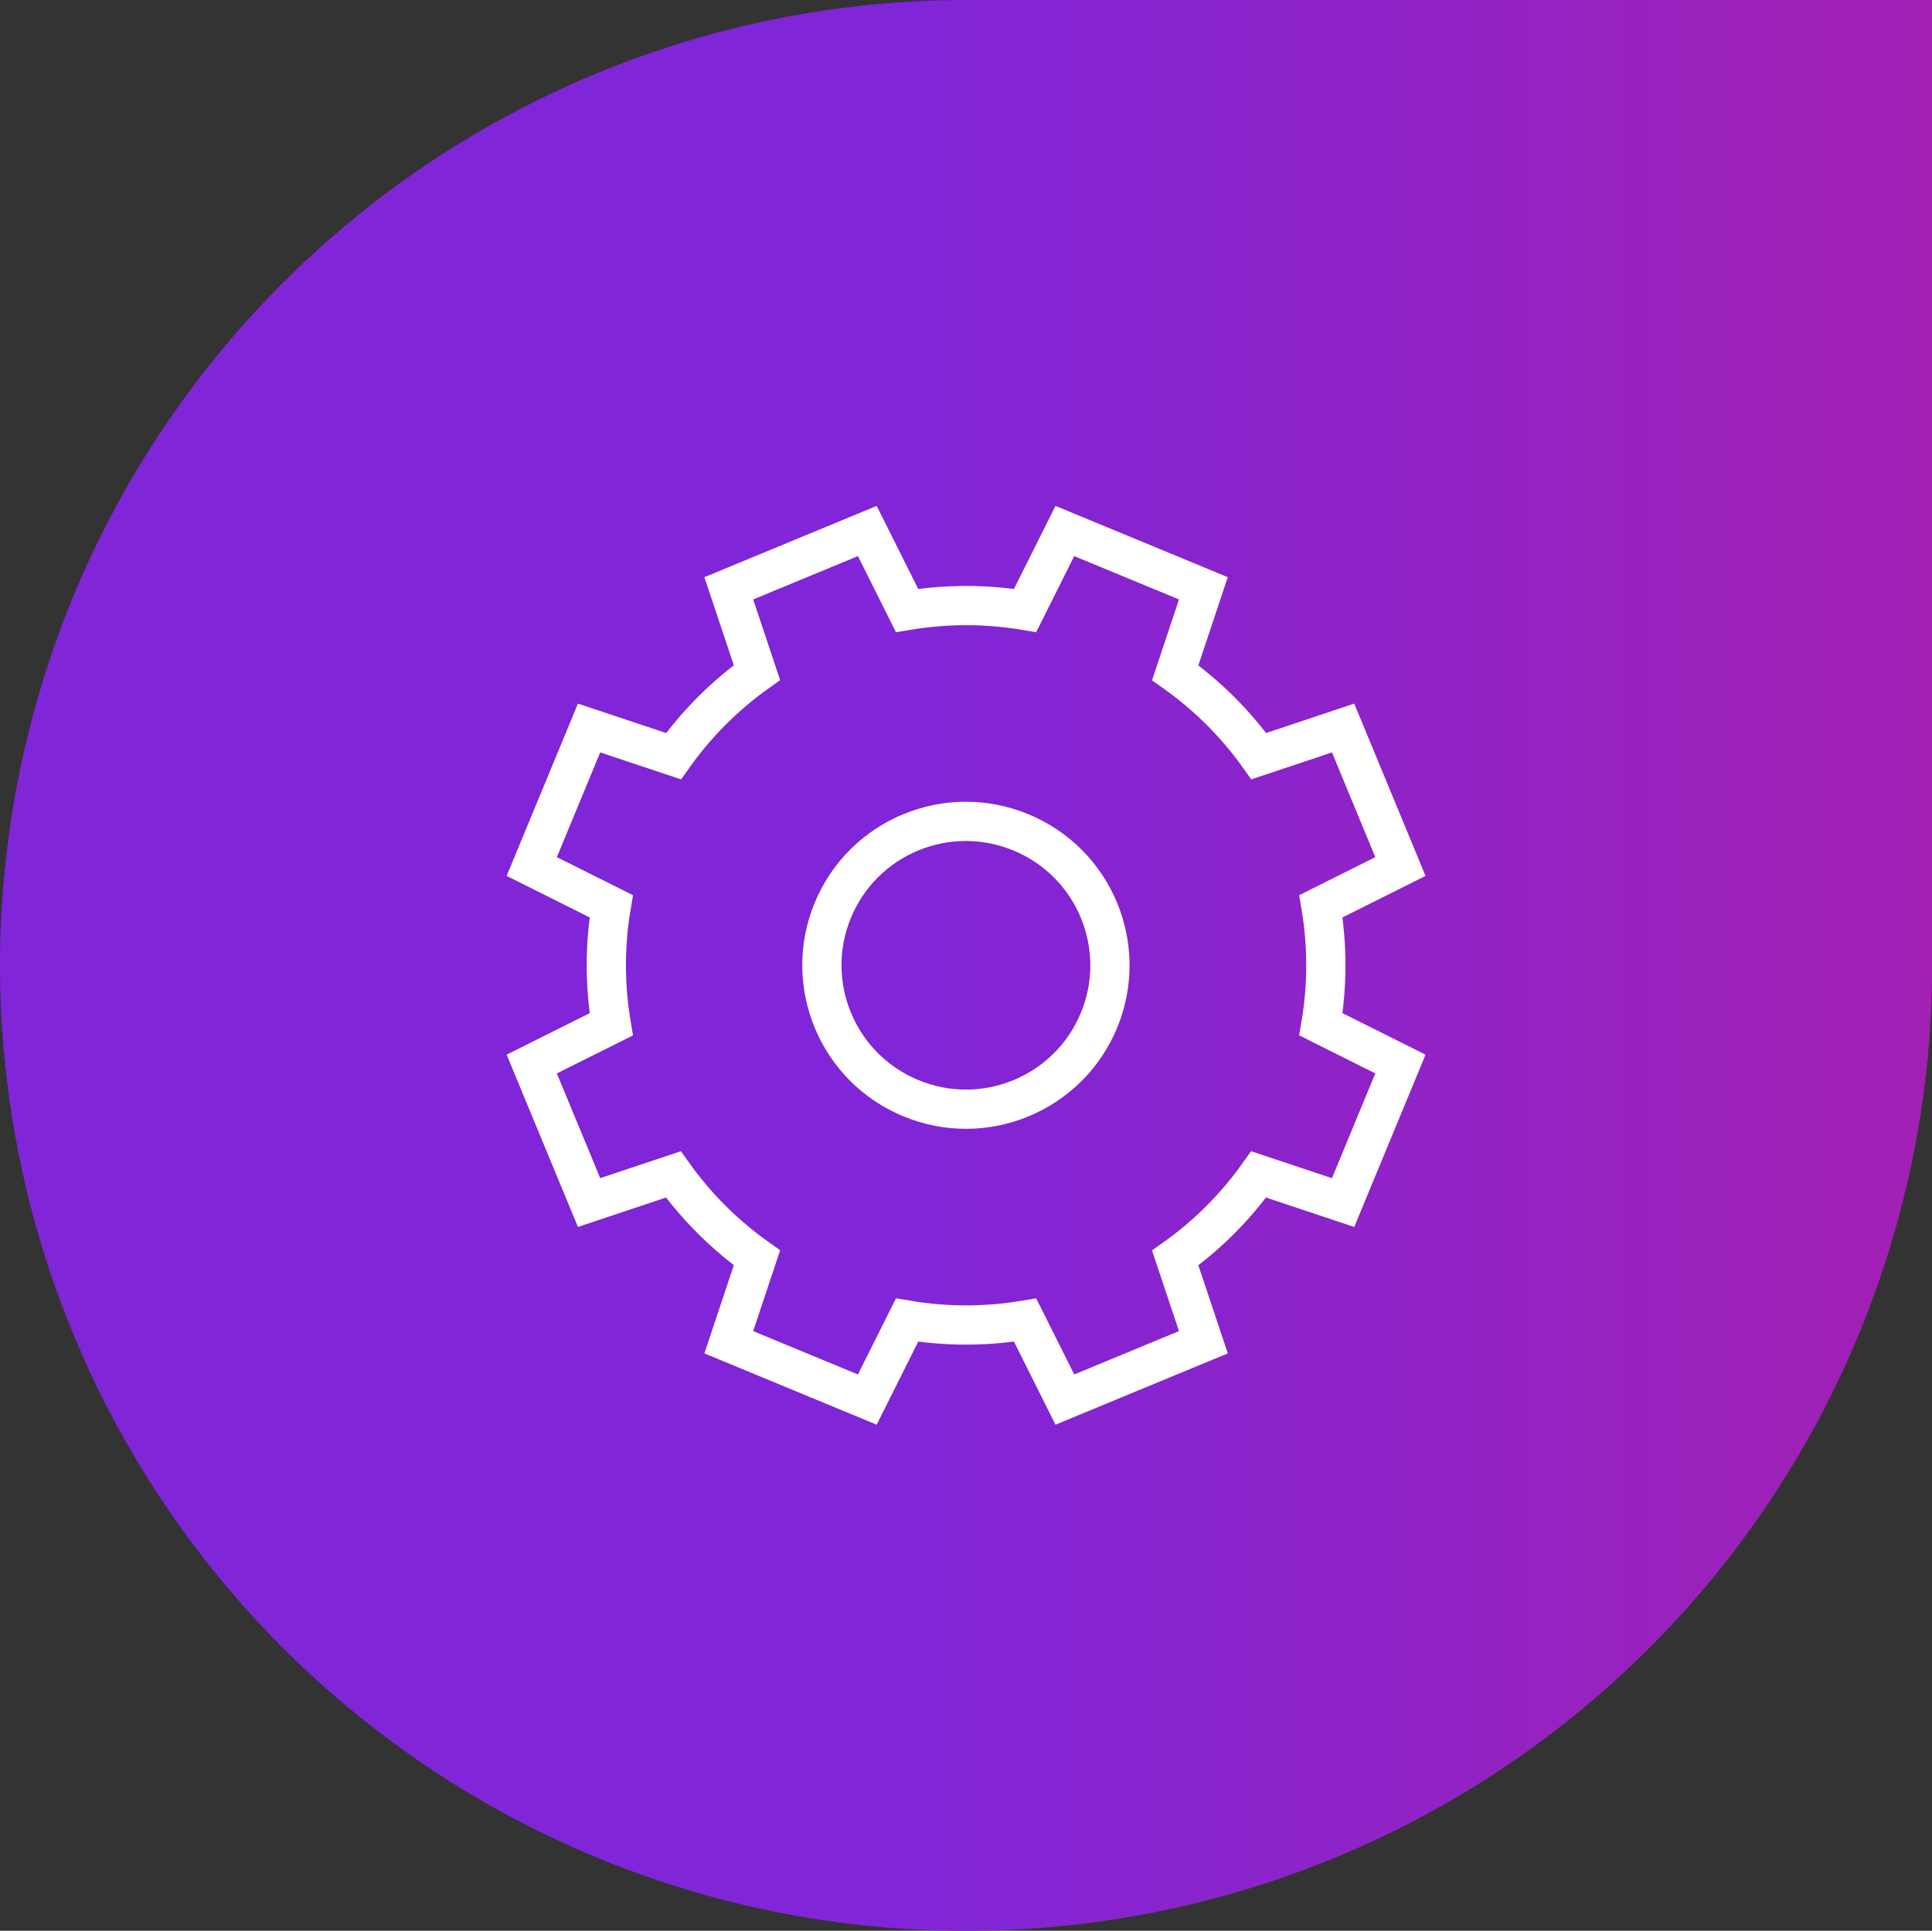
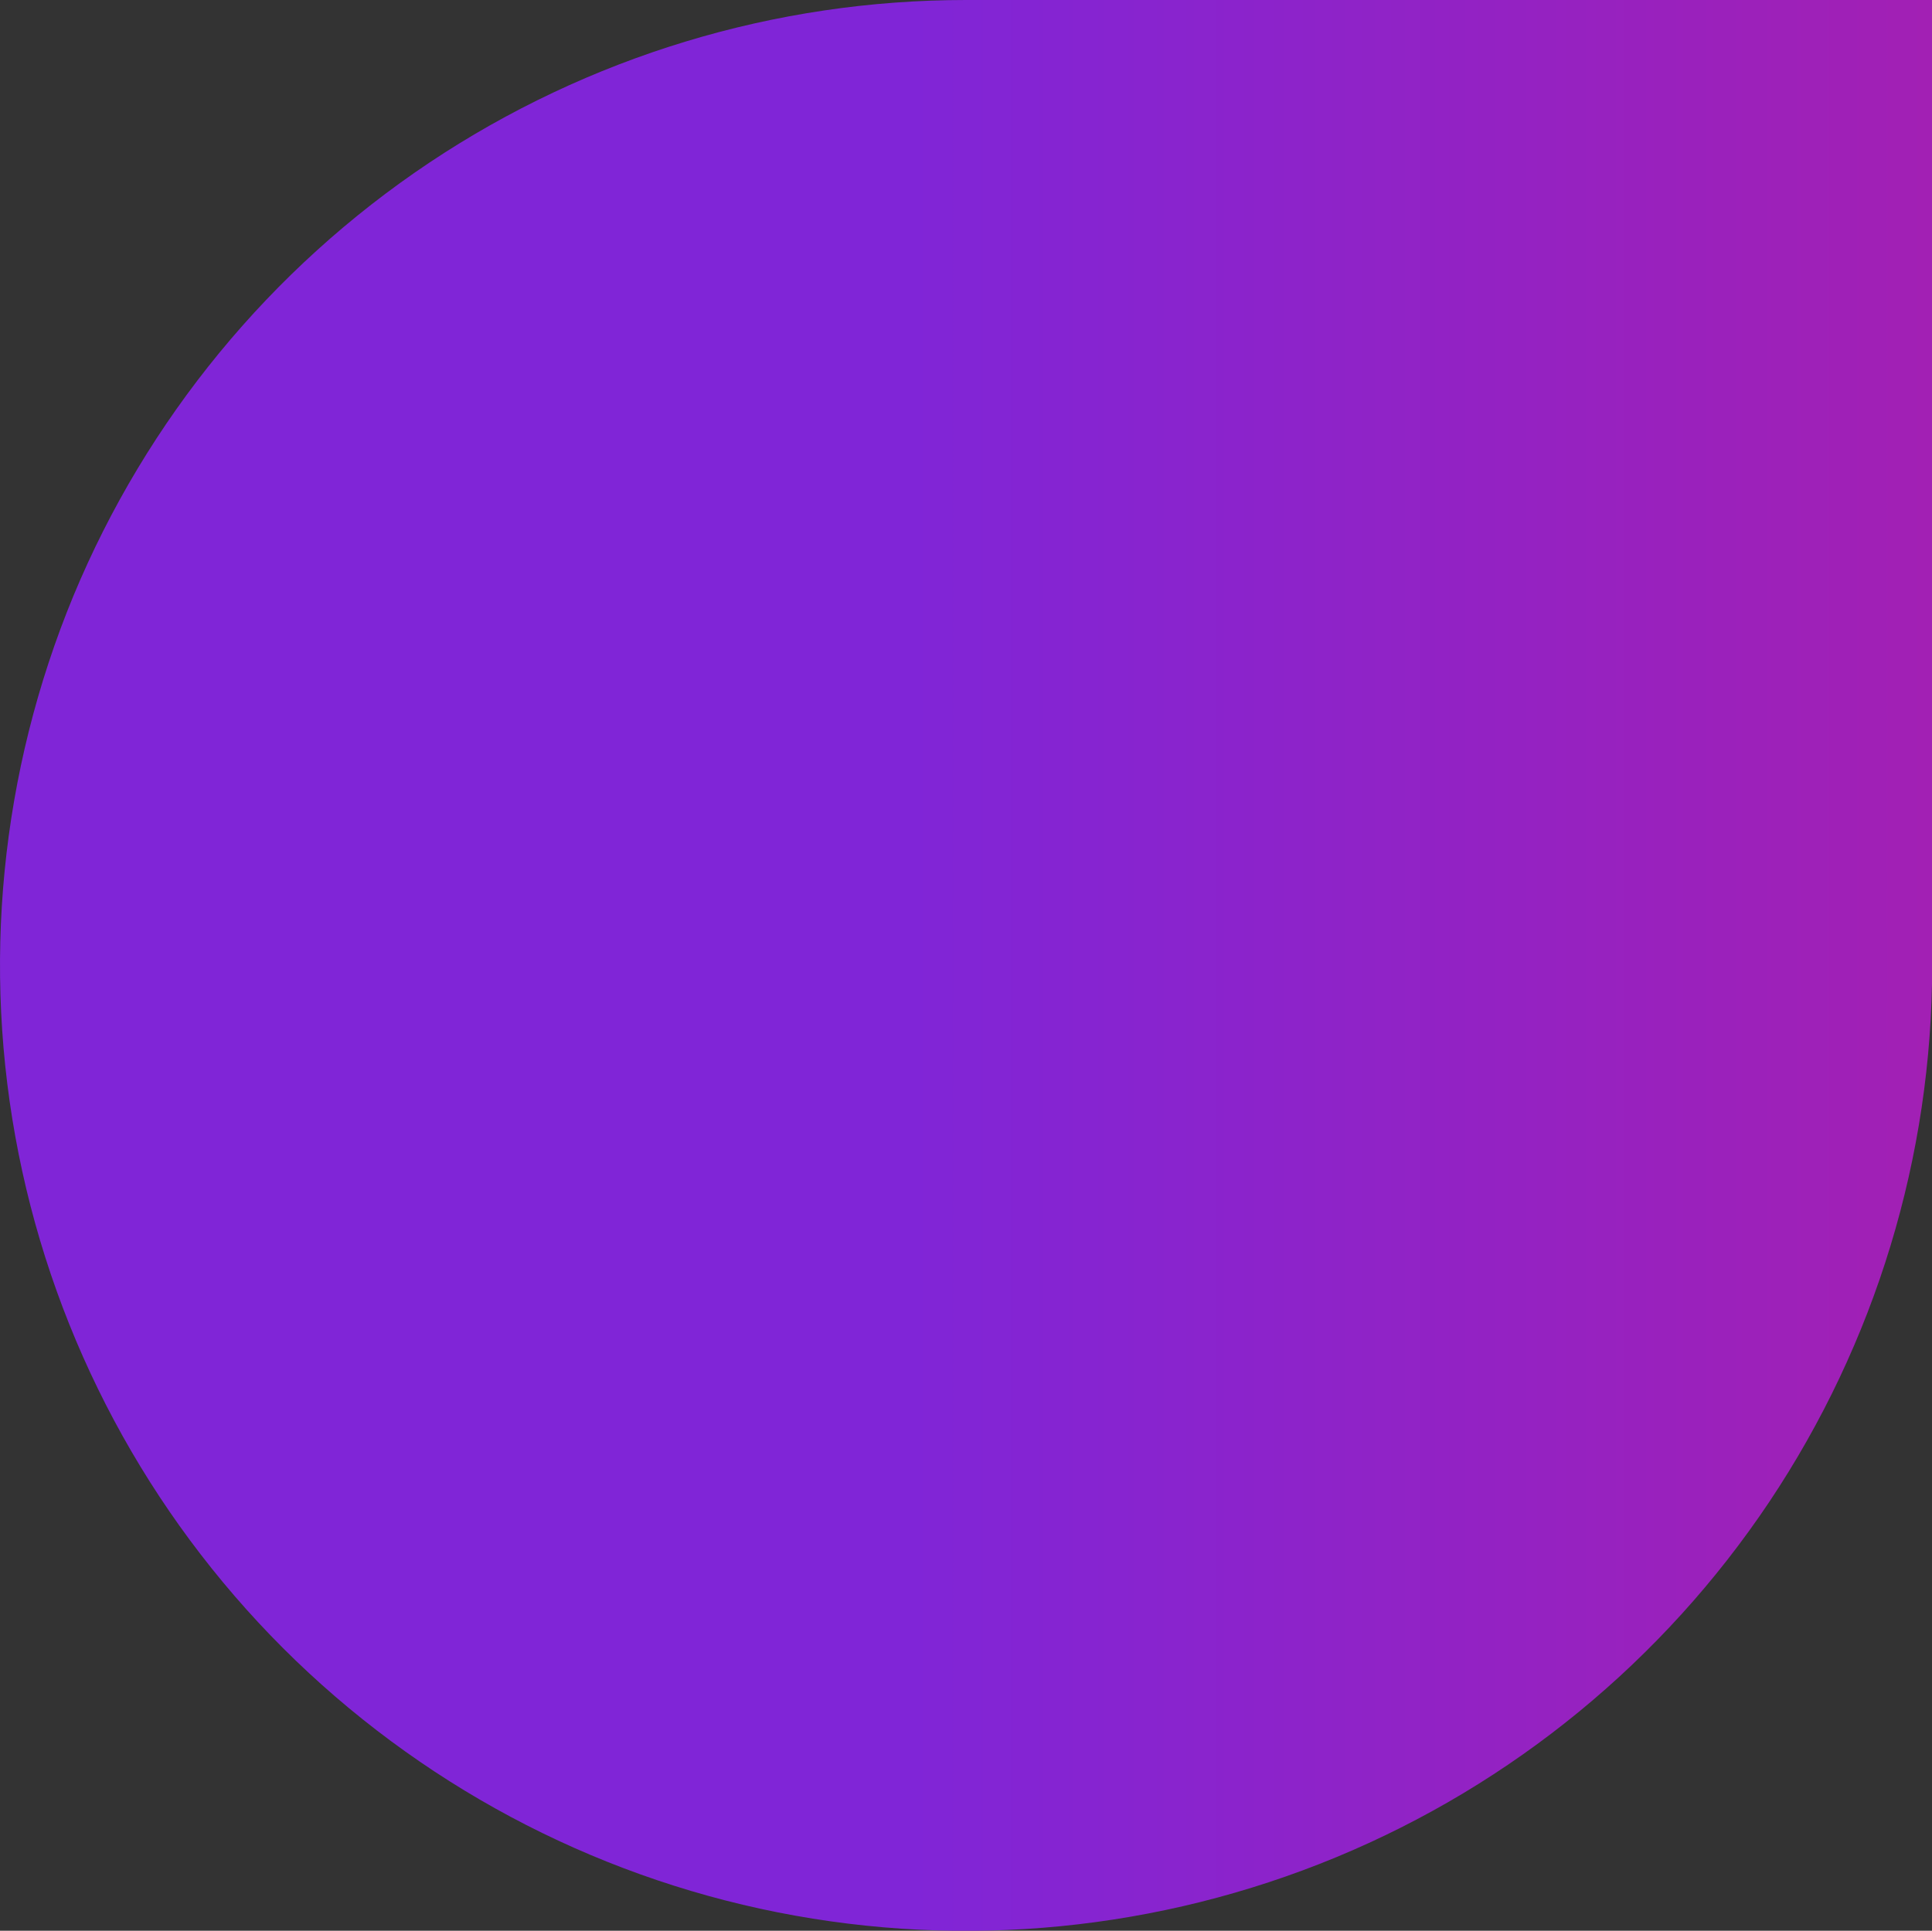
<svg xmlns="http://www.w3.org/2000/svg" id="Layer_2" data-name="Layer 2" viewBox="0 0 113.25 113.19">
  <rect x="0" y="0" width="113.25" height="113.19" fill="#333333" stroke="none" />
  <defs>
    <style>
      .cls-1 {
        fill: url(#linear-gradient);
        fill-rule: evenodd;
        stroke-width: 0px;
      }

      .cls-2 {
        fill: none;
        stroke: #fff;
        stroke-miterlimit: 10;
        stroke-width: 2.3px;
      }
    </style>
    <linearGradient id="linear-gradient" x1="0" y1="56.6" x2="113.25" y2="56.6" gradientUnits="userSpaceOnUse">
      <stop offset="0" stop-color="#8025d7" />
      <stop offset=".44" stop-color="#8025d7" />
      <stop offset=".47" stop-color="#8025d7" />
      <stop offset="1" stop-color="#a220b4" />
    </linearGradient>
  </defs>
  <g id="Layer_1-2" data-name="Layer 1">
    <g>
      <path class="cls-1" d="M113.25,0h-56.63c-11.2,0-22.14,3.32-31.46,9.54-9.31,6.22-16.57,15.06-20.86,25.4C.03,45.28-1.1,56.66,1.09,67.64c2.19,10.98,7.58,21.06,15.5,28.98,7.92,7.91,18.01,13.31,28.99,15.49,10.98,2.18,22.37,1.06,32.72-3.22,10.35-4.28,19.19-11.54,25.41-20.84,6.22-9.31,9.55-20.25,9.55-31.44V0Z" />
      <g>
-         <path class="cls-2" d="M82.09,50.8l-3.36-8.12-4.94,1.65c-1.37-1.92-3.03-3.56-4.9-4.89l1.65-4.95-8.12-3.36-2.33,4.66c-2.26-.38-4.59-.39-6.92,0l-2.33-4.66-8.12,3.36,1.65,4.94c-1.92,1.37-3.56,3.03-4.89,4.9l-4.95-1.65-3.36,8.12,4.66,2.33c-.38,2.26-.39,4.59,0,6.92l-4.66,2.33,3.36,8.12,4.94-1.65c1.37,1.92,3.03,3.56,4.9,4.89l-1.65,4.95,8.12,3.36,2.33-4.66c2.26.38,4.59.39,6.92,0l2.33,4.66,8.12-3.36-1.65-4.94c1.92-1.37,3.56-3.03,4.89-4.9l4.95,1.65,3.36-8.12-4.66-2.33c.38-2.26.39-4.59,0-6.92l4.66-2.33Z" />
-         <path class="cls-2" d="M64.42,59.82c-1.78,4.3-6.72,6.35-11.03,4.56-4.31-1.78-6.35-6.72-4.57-11.02,1.78-4.3,6.72-6.35,11.03-4.56,4.31,1.78,6.35,6.72,4.57,11.02Z" />
+         <path class="cls-2" d="M64.42,59.82Z" />
      </g>
    </g>
  </g>
</svg>